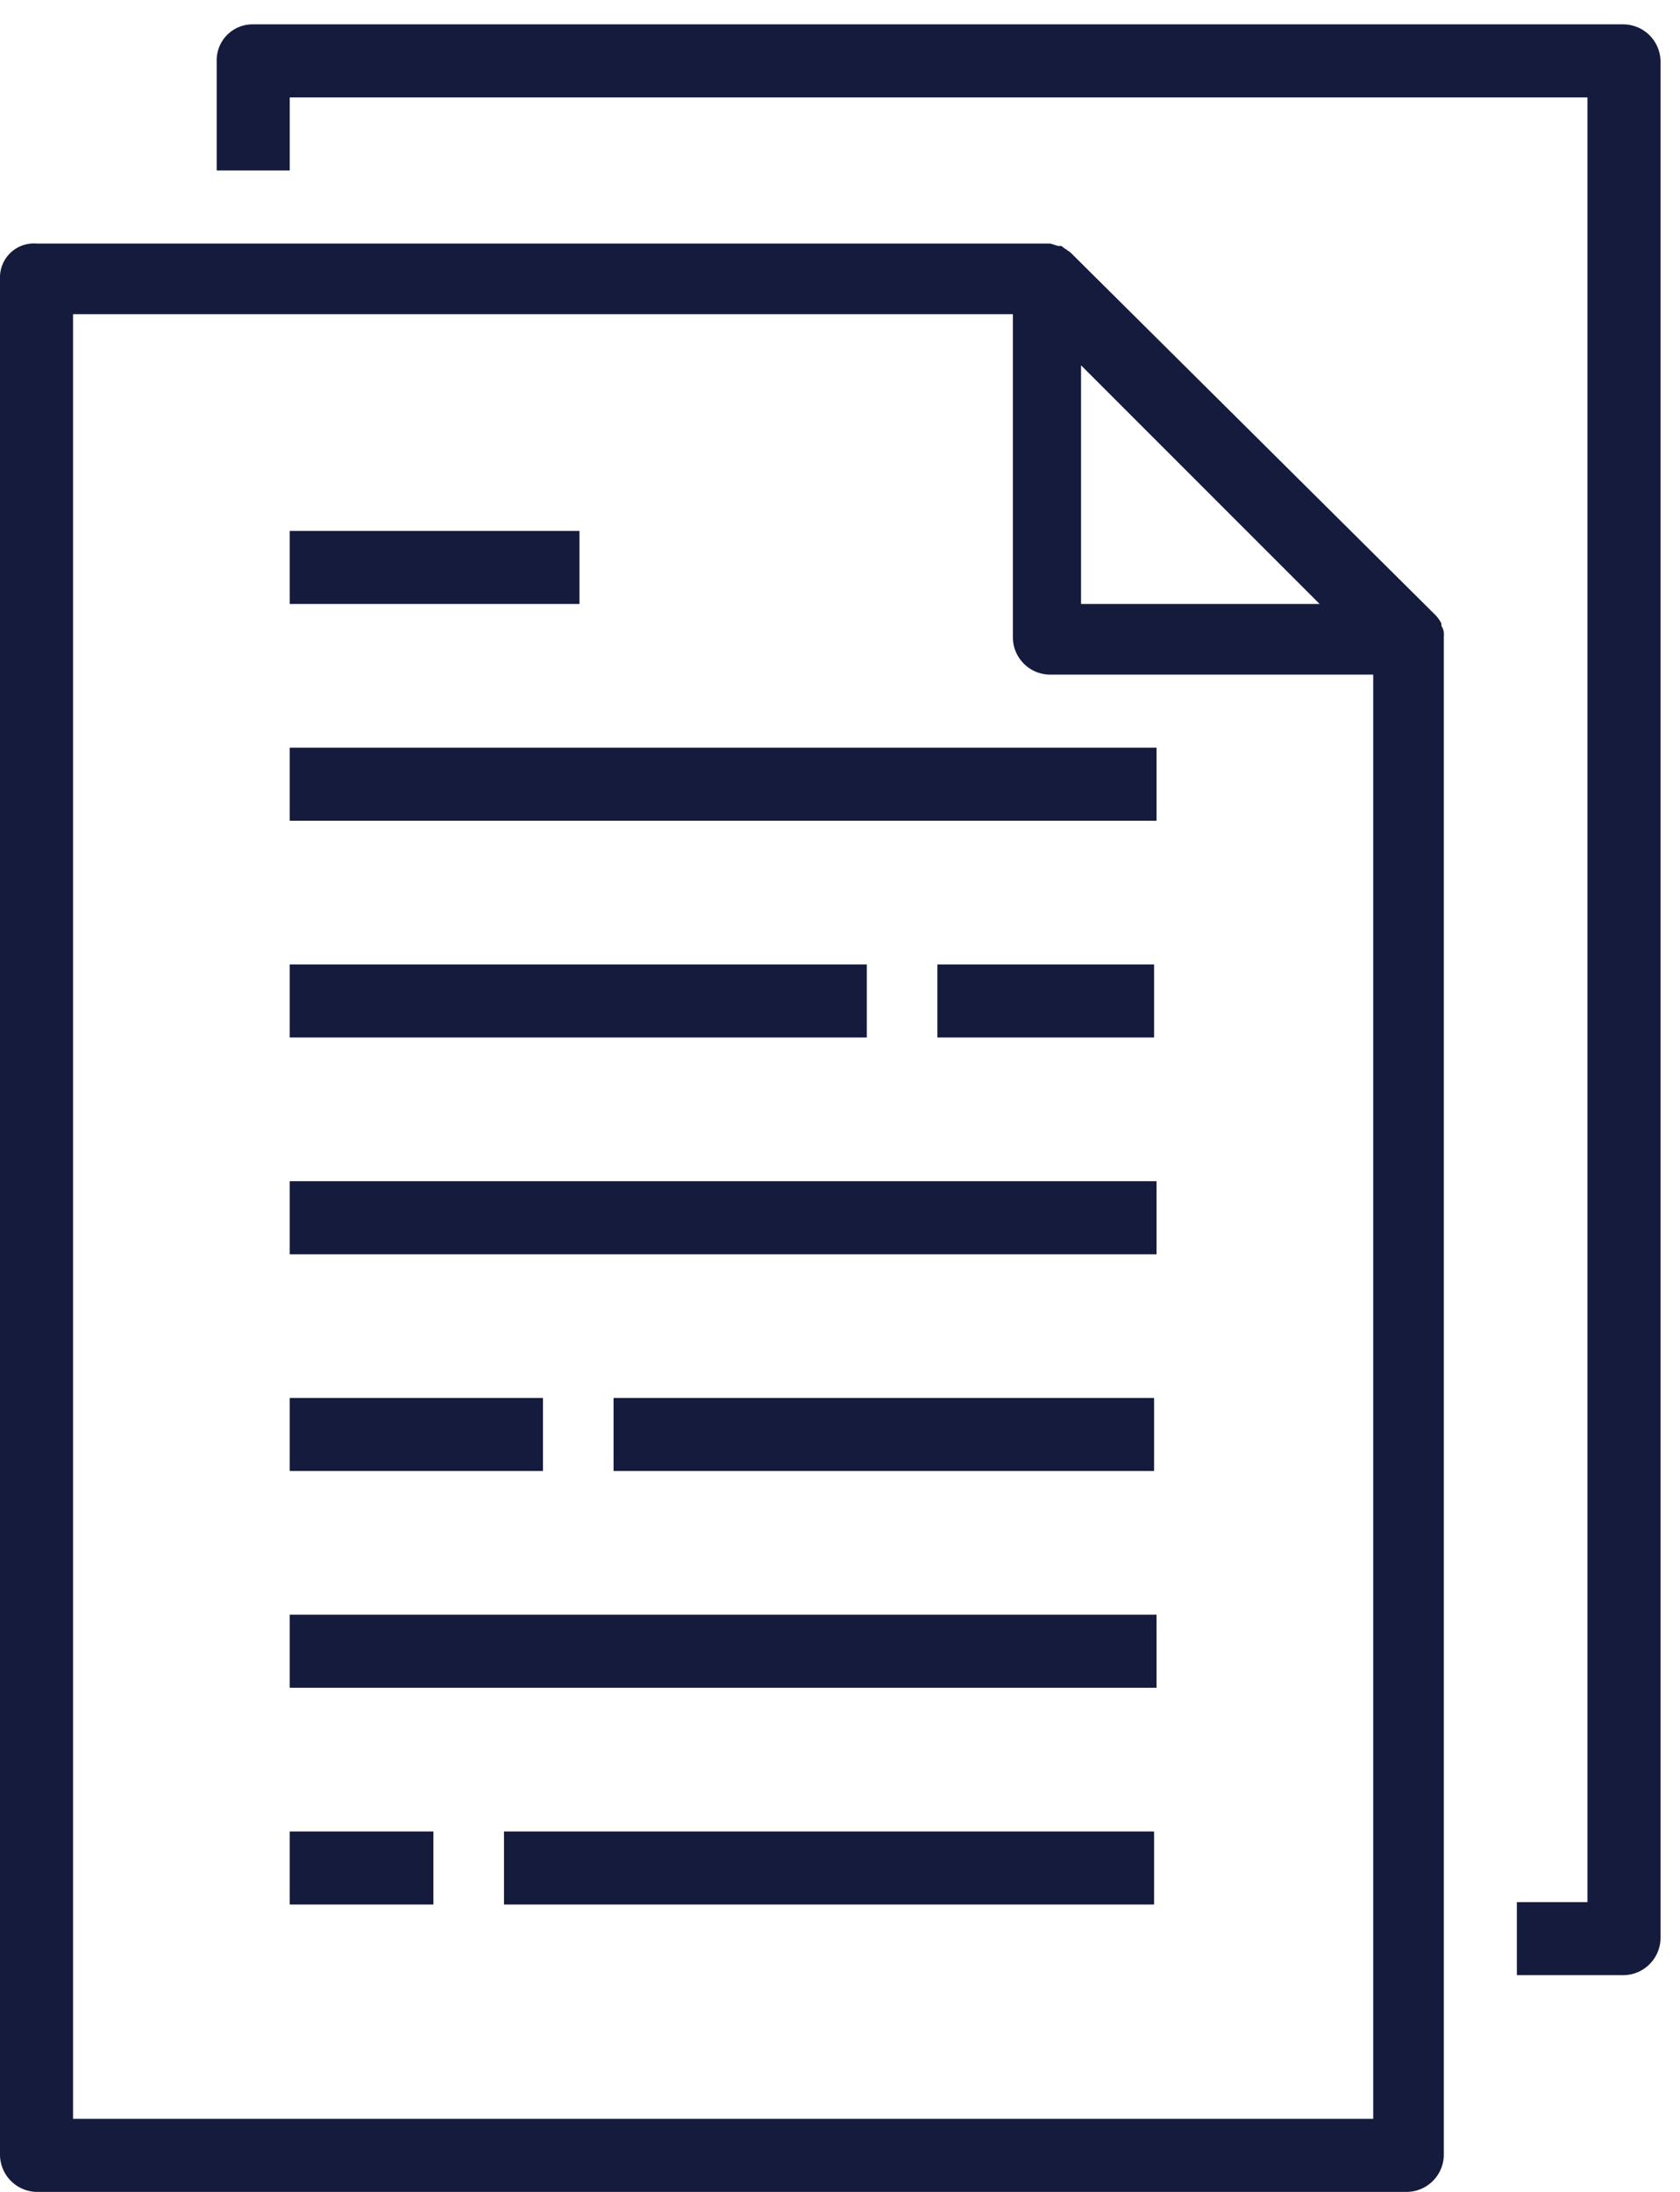
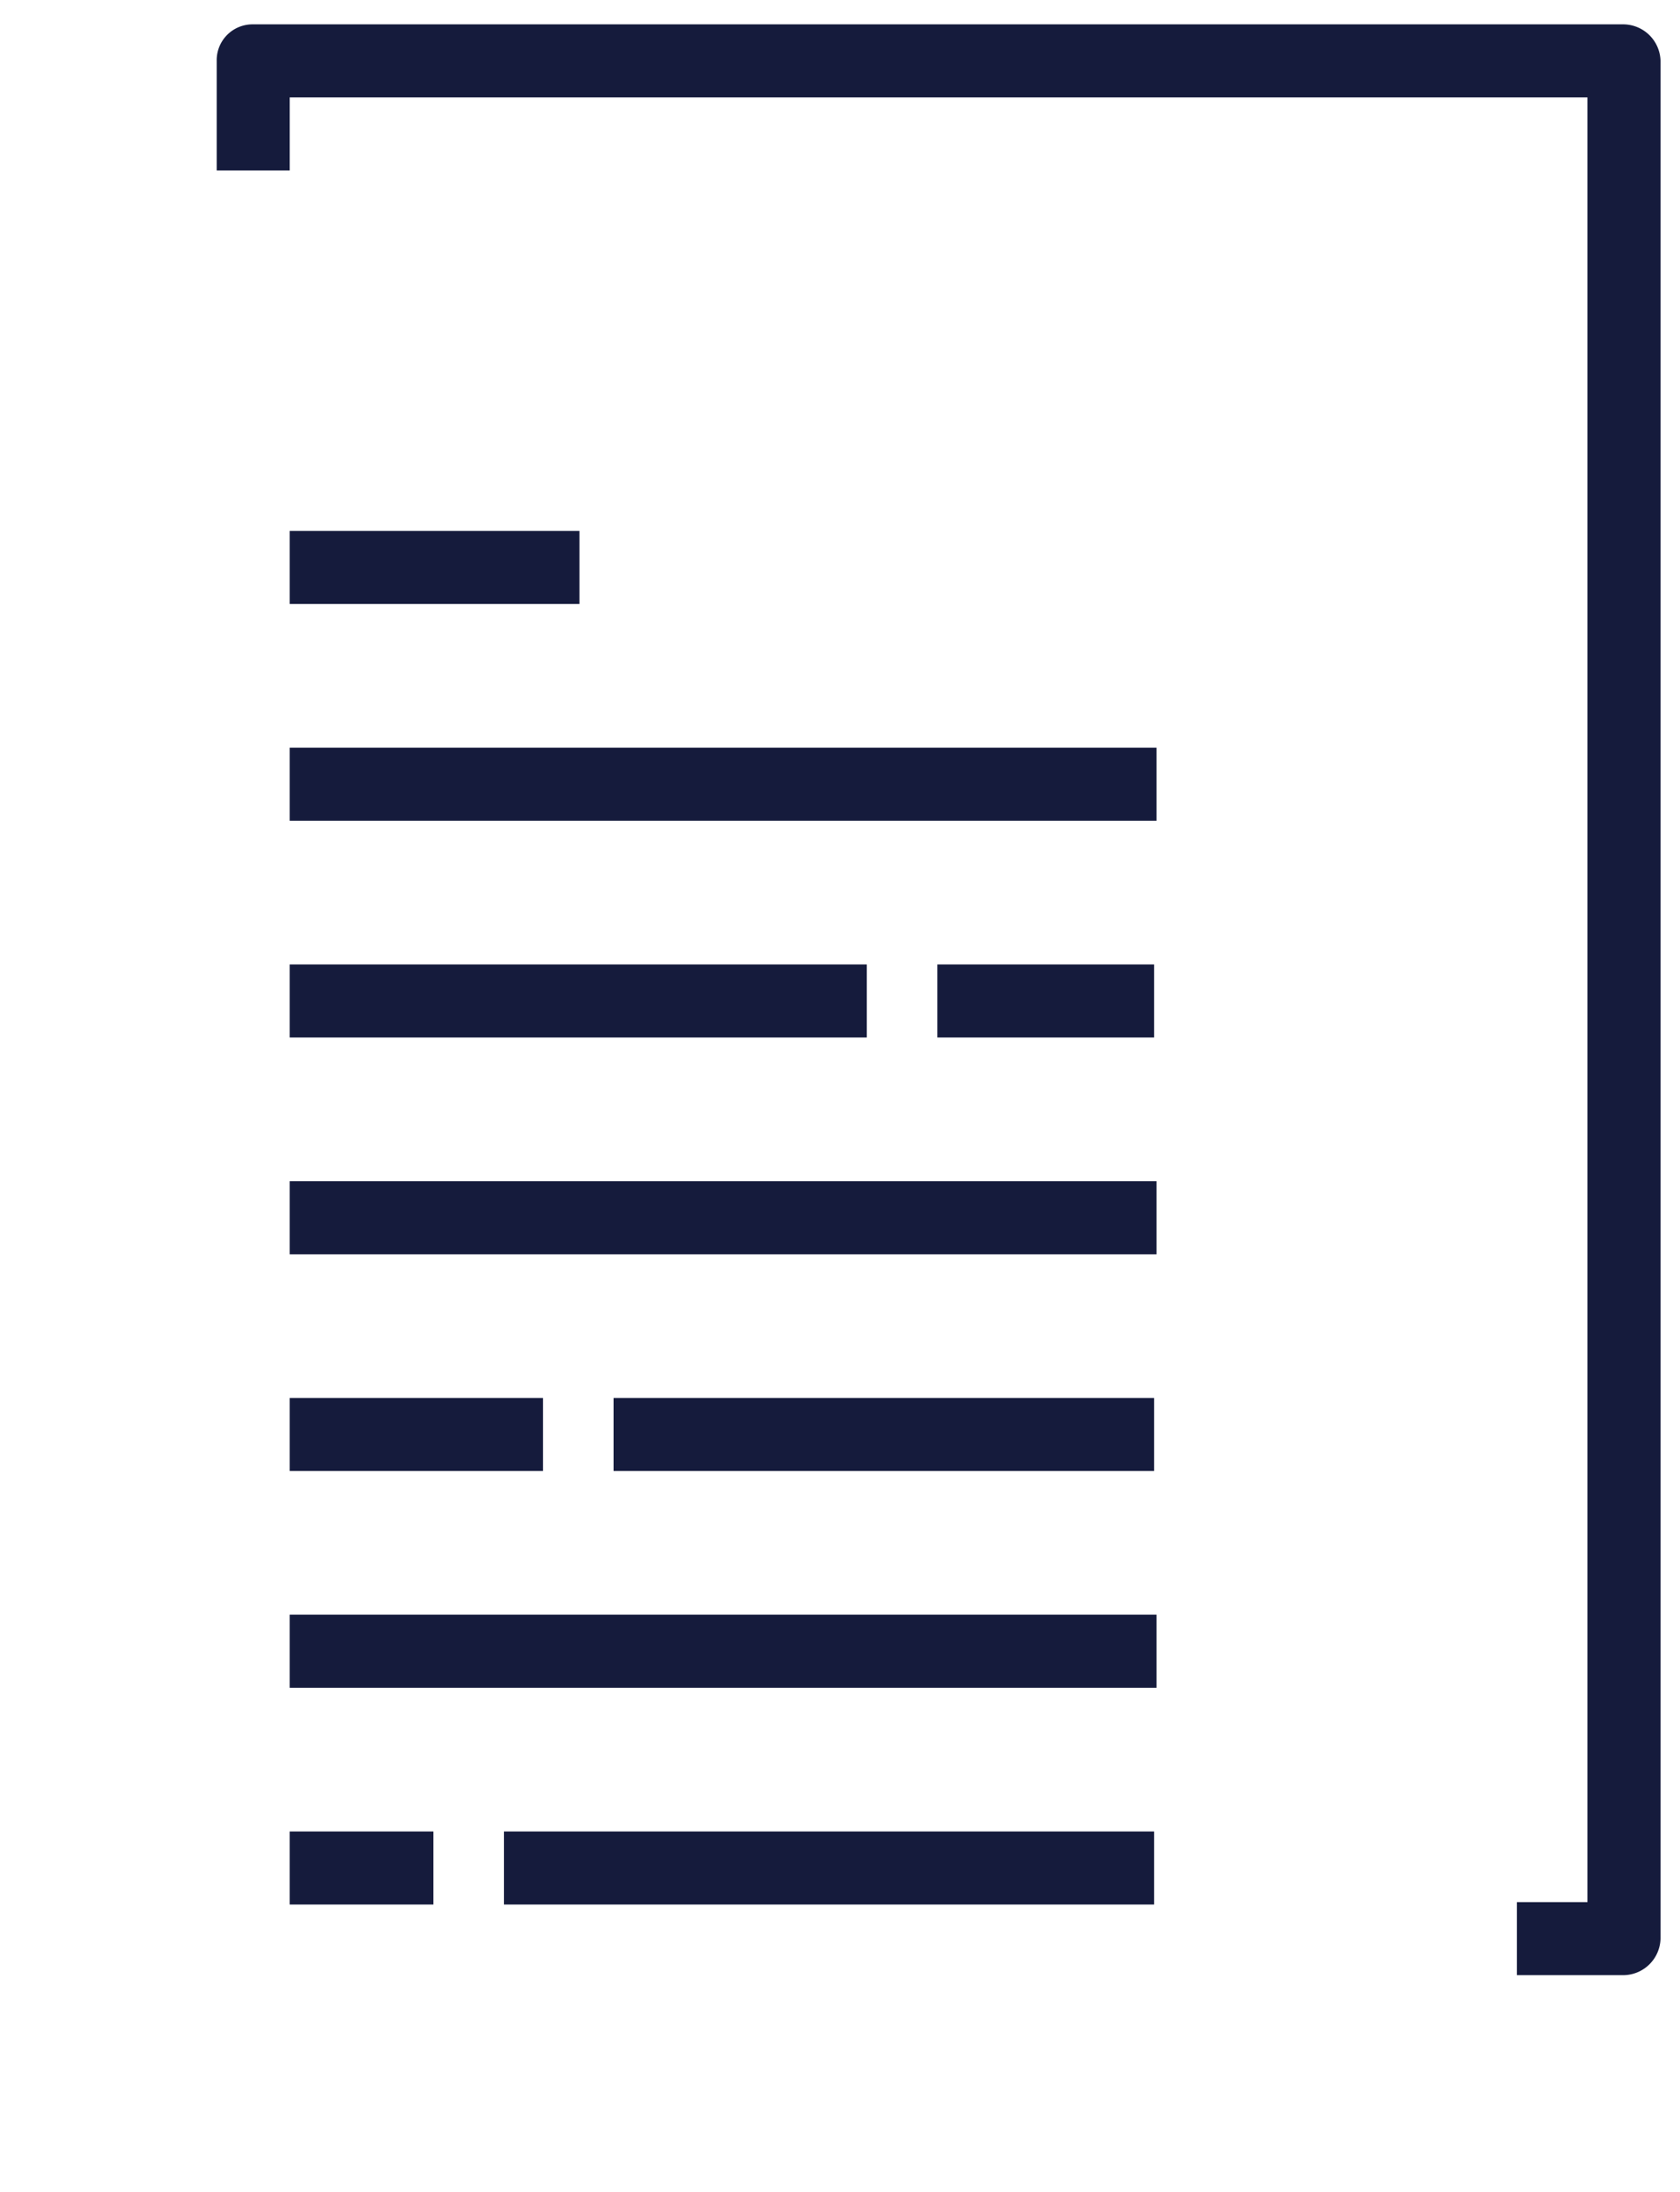
<svg xmlns="http://www.w3.org/2000/svg" width="69" height="90" viewBox="0 0 69 90">
  <defs>
    <clipPath id="clip-path">
      <rect id="Rectangle_1583" data-name="Rectangle 1583" width="68.2" height="89" transform="translate(-0.2 1)" />
    </clipPath>
    <clipPath id="clip-path-4">
      <rect id="Rectangle_1564" data-name="Rectangle 1564" width="68.2" height="89" transform="translate(-11.9 -29.7)" />
    </clipPath>
    <clipPath id="clip-path-5">
      <rect id="Rectangle_1566" data-name="Rectangle 1566" width="68.2" height="89" transform="translate(-11.9 -20.8)" />
    </clipPath>
    <clipPath id="clip-path-6">
      <rect id="Rectangle_1568" data-name="Rectangle 1568" width="68.2" height="89" transform="translate(-11.9 -38.6)" />
    </clipPath>
    <clipPath id="clip-path-7">
      <rect id="Rectangle_1570" data-name="Rectangle 1570" width="68.2" height="89" transform="translate(-38.5 -38.6)" />
    </clipPath>
    <clipPath id="clip-path-8">
      <rect id="Rectangle_1572" data-name="Rectangle 1572" width="68.2" height="89" transform="translate(-11.9 -47.5)" />
    </clipPath>
    <clipPath id="clip-path-9">
      <rect id="Rectangle_1574" data-name="Rectangle 1574" width="68.2" height="89" transform="translate(-11.9 -65.3)" />
    </clipPath>
    <clipPath id="clip-path-10">
      <rect id="Rectangle_1576" data-name="Rectangle 1576" width="68.2" height="89" transform="translate(-25.2 -56.4)" />
    </clipPath>
    <clipPath id="clip-path-11">
      <rect id="Rectangle_1578" data-name="Rectangle 1578" width="68.2" height="89" transform="translate(-11.9 -56.4)" />
    </clipPath>
    <clipPath id="clip-path-12">
      <rect id="Rectangle_1580" data-name="Rectangle 1580" width="68.2" height="89" transform="translate(-11.9 -74.2)" />
    </clipPath>
    <clipPath id="clip-path-13">
      <rect id="Rectangle_1582" data-name="Rectangle 1582" width="68.2" height="89" transform="translate(-20.7 -74.2)" />
    </clipPath>
    <clipPath id="clip-Devis">
      <rect width="69" height="90" />
    </clipPath>
  </defs>
  <g id="Devis" clip-path="url(#clip-Devis)">
    <g id="devis-icon" transform="translate(73.2 28)">
      <g id="Groupe_600" data-name="Groupe 600" transform="translate(-73 -28)" clip-path="url(#clip-path)">
        <g id="Groupe_588" data-name="Groupe 588" clip-path="url(#clip-path)">
-           <path id="Tracé_1112" data-name="Tracé 1112" d="M-.2,11.4V88.5A1.538,1.538,0,0,0,1.3,90H57.6a1.538,1.538,0,0,0,1.5-1.5V26.1a.6.6,0,0,0-.1-.4v-.1a1.38,1.38,0,0,0-.3-.4L43.8,10.4c-.1-.1-.3-.2-.4-.3h-.1c-.1,0-.3-.1-.4-.1H1.3A1.391,1.391,0,0,0-.2,11.4M54,24.8H44.2V15ZM2.8,12.9H41.4V26.2a1.538,1.538,0,0,0,1.5,1.5H56.2V87H2.8Z" fill="#151b3c" />
-         </g>
+           </g>
        <g id="Groupe_589" data-name="Groupe 589" clip-path="url(#clip-path)">
          <path id="Tracé_1113" data-name="Tracé 1113" d="M62.1,78.1v3h4.4A1.538,1.538,0,0,0,68,79.6V2.5A1.538,1.538,0,0,0,66.5,1H10.2A1.473,1.473,0,0,0,8.7,2.5V7h3V4H65V78.1Z" fill="#151b3c" />
        </g>
        <g id="Groupe_590" data-name="Groupe 590" transform="translate(11.7 30.7)" clip-path="url(#clip-path-4)">
          <rect id="Rectangle_1563" data-name="Rectangle 1563" width="35.6" height="3" fill="#151b3c" />
        </g>
        <g id="Groupe_591" data-name="Groupe 591" transform="translate(11.7 21.8)" clip-path="url(#clip-path-5)">
          <rect id="Rectangle_1565" data-name="Rectangle 1565" width="11.9" height="3" fill="#151b3c" />
        </g>
        <g id="Groupe_592" data-name="Groupe 592" transform="translate(11.7 39.6)" clip-path="url(#clip-path-6)">
          <rect id="Rectangle_1567" data-name="Rectangle 1567" width="23.7" height="3" fill="#151b3c" />
        </g>
        <g id="Groupe_593" data-name="Groupe 593" transform="translate(38.3 39.6)" clip-path="url(#clip-path-7)">
          <rect id="Rectangle_1569" data-name="Rectangle 1569" width="8.9" height="3" fill="#151b3c" />
        </g>
        <g id="Groupe_594" data-name="Groupe 594" transform="translate(11.7 48.5)" clip-path="url(#clip-path-8)">
          <rect id="Rectangle_1571" data-name="Rectangle 1571" width="35.6" height="3" fill="#151b3c" />
        </g>
        <g id="Groupe_595" data-name="Groupe 595" transform="translate(11.7 66.3)" clip-path="url(#clip-path-9)">
          <rect id="Rectangle_1573" data-name="Rectangle 1573" width="35.6" height="3" fill="#151b3c" />
        </g>
        <g id="Groupe_596" data-name="Groupe 596" transform="translate(25 57.4)" clip-path="url(#clip-path-10)">
          <rect id="Rectangle_1575" data-name="Rectangle 1575" width="22.2" height="3" fill="#151b3c" />
        </g>
        <g id="Groupe_597" data-name="Groupe 597" transform="translate(11.7 57.4)" clip-path="url(#clip-path-11)">
          <rect id="Rectangle_1577" data-name="Rectangle 1577" width="10.4" height="3" fill="#151b3c" />
        </g>
        <g id="Groupe_598" data-name="Groupe 598" transform="translate(11.7 75.2)" clip-path="url(#clip-path-12)">
          <rect id="Rectangle_1579" data-name="Rectangle 1579" width="5.9" height="3" fill="#151b3c" />
        </g>
        <g id="Groupe_599" data-name="Groupe 599" transform="translate(20.5 75.2)" clip-path="url(#clip-path-13)">
          <rect id="Rectangle_1581" data-name="Rectangle 1581" width="26.7" height="3" fill="#151b3c" />
        </g>
      </g>
    </g>
  </g>
</svg>